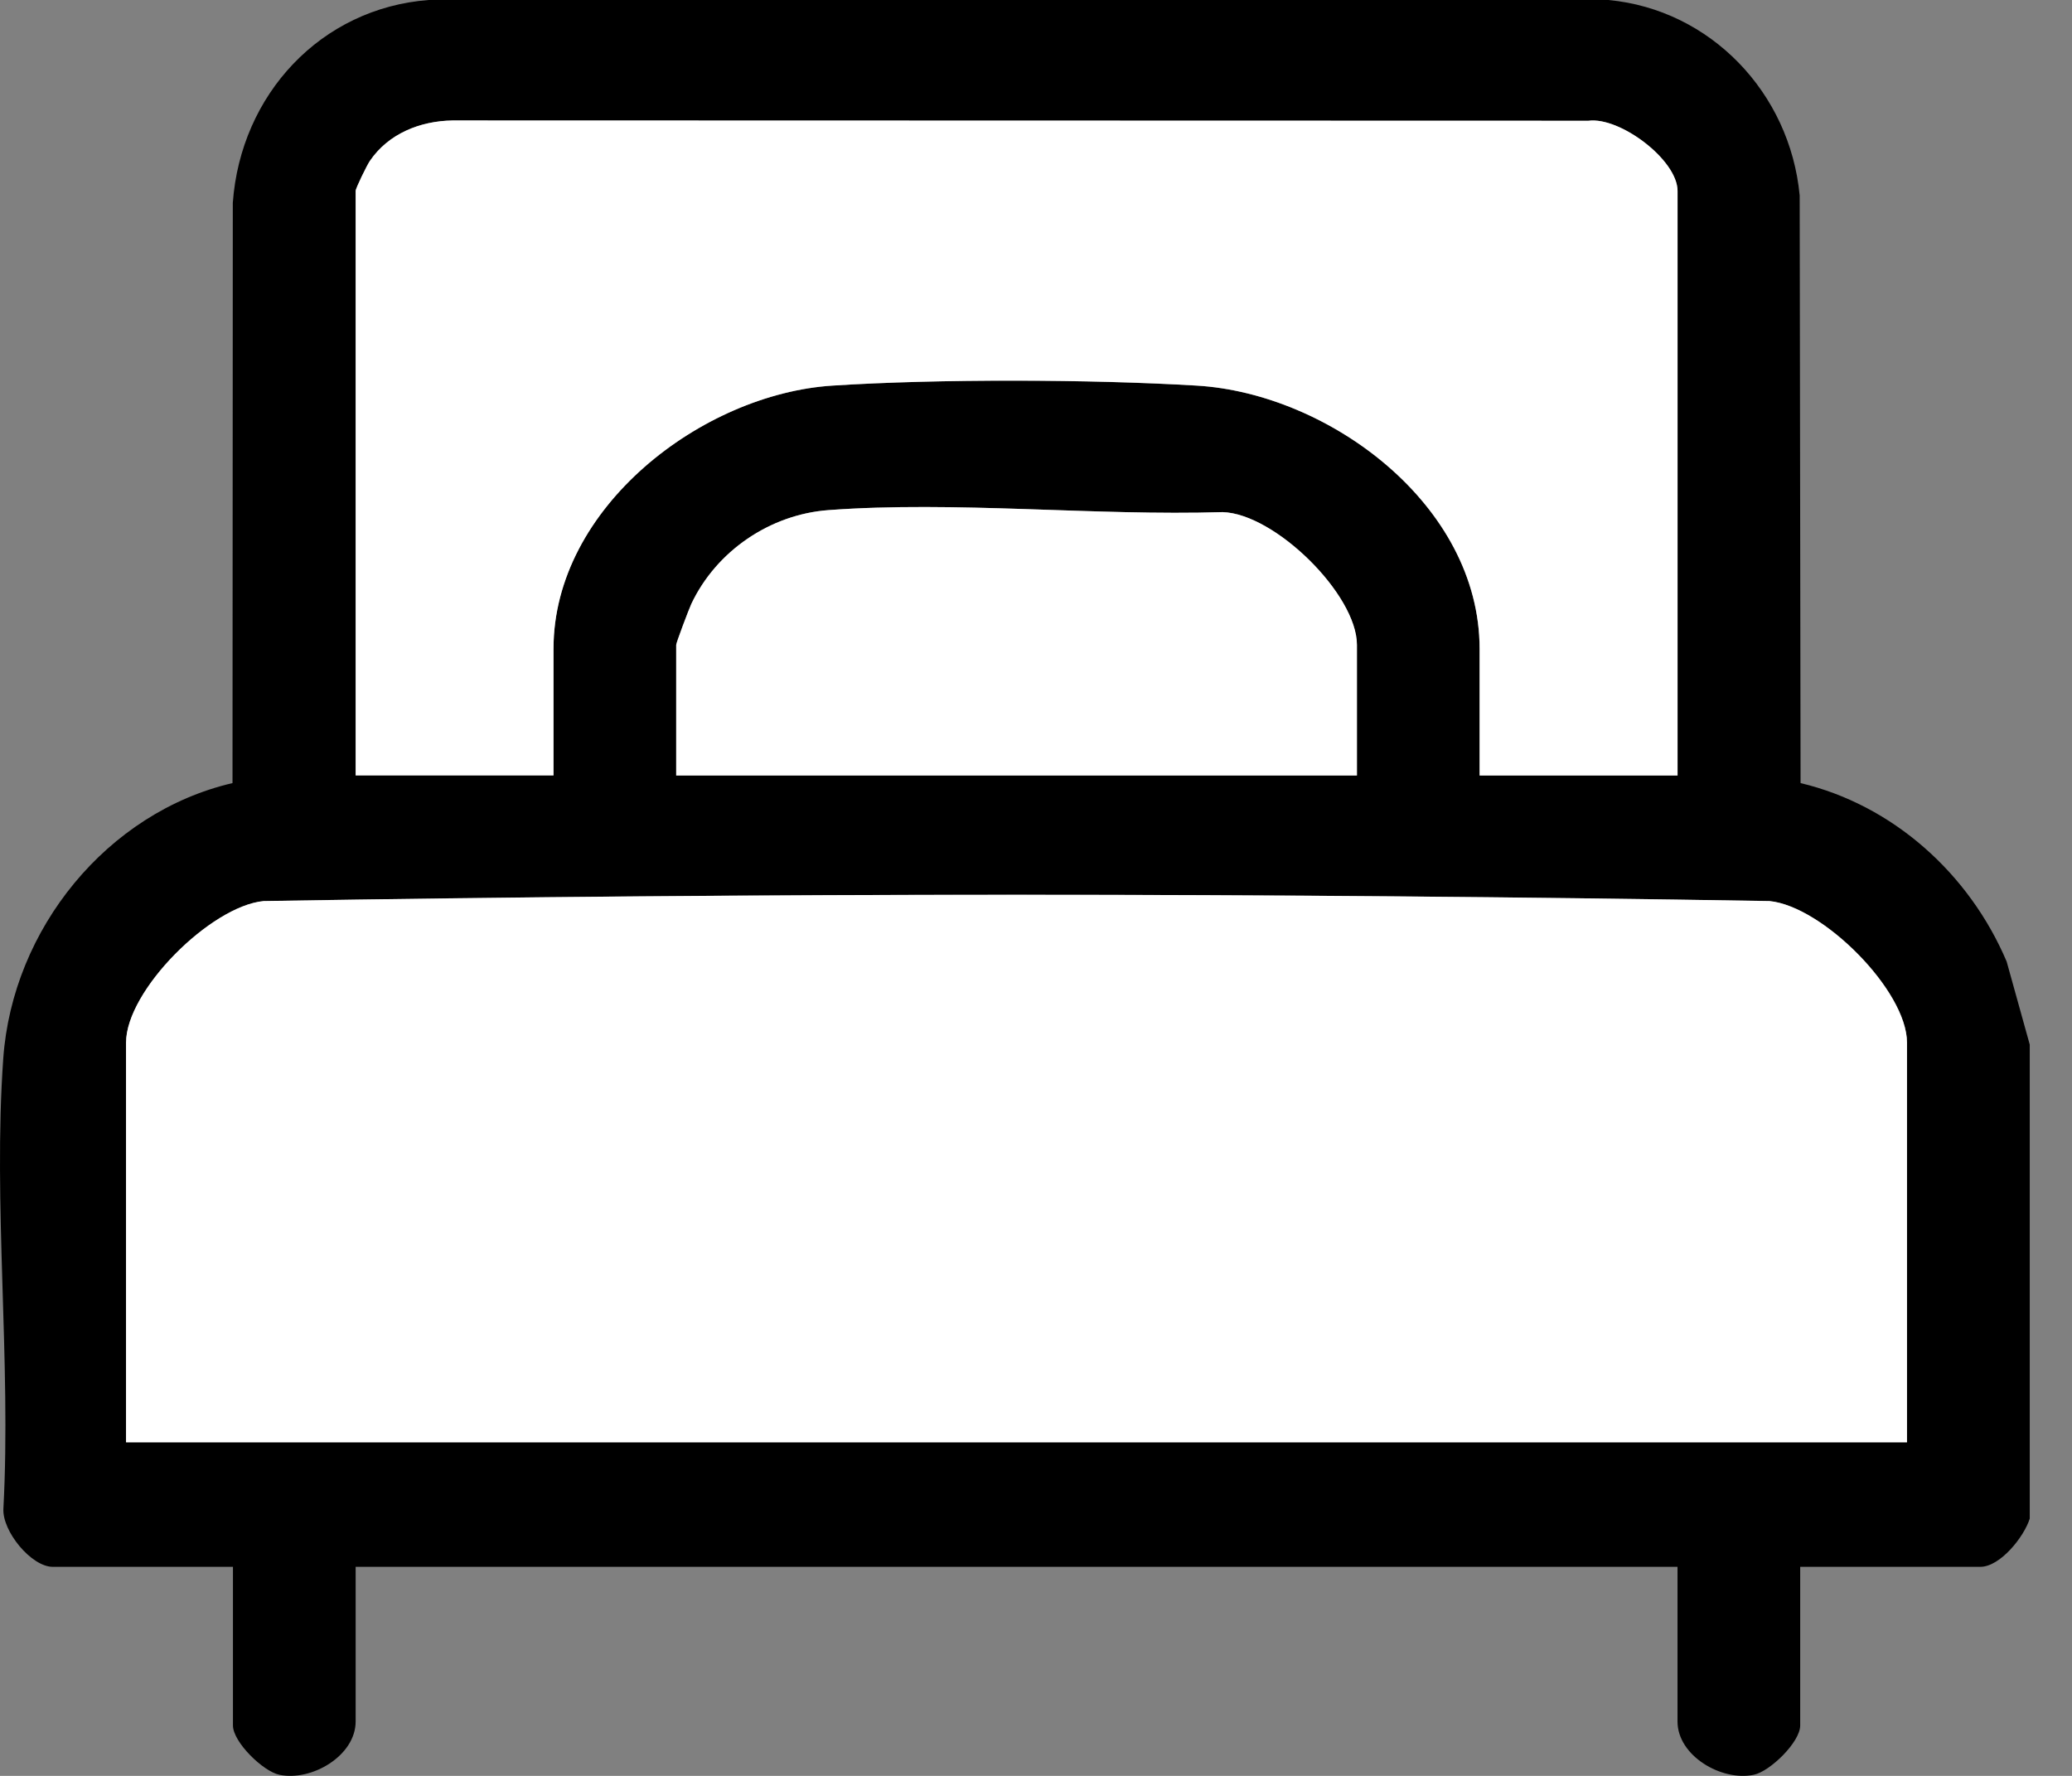
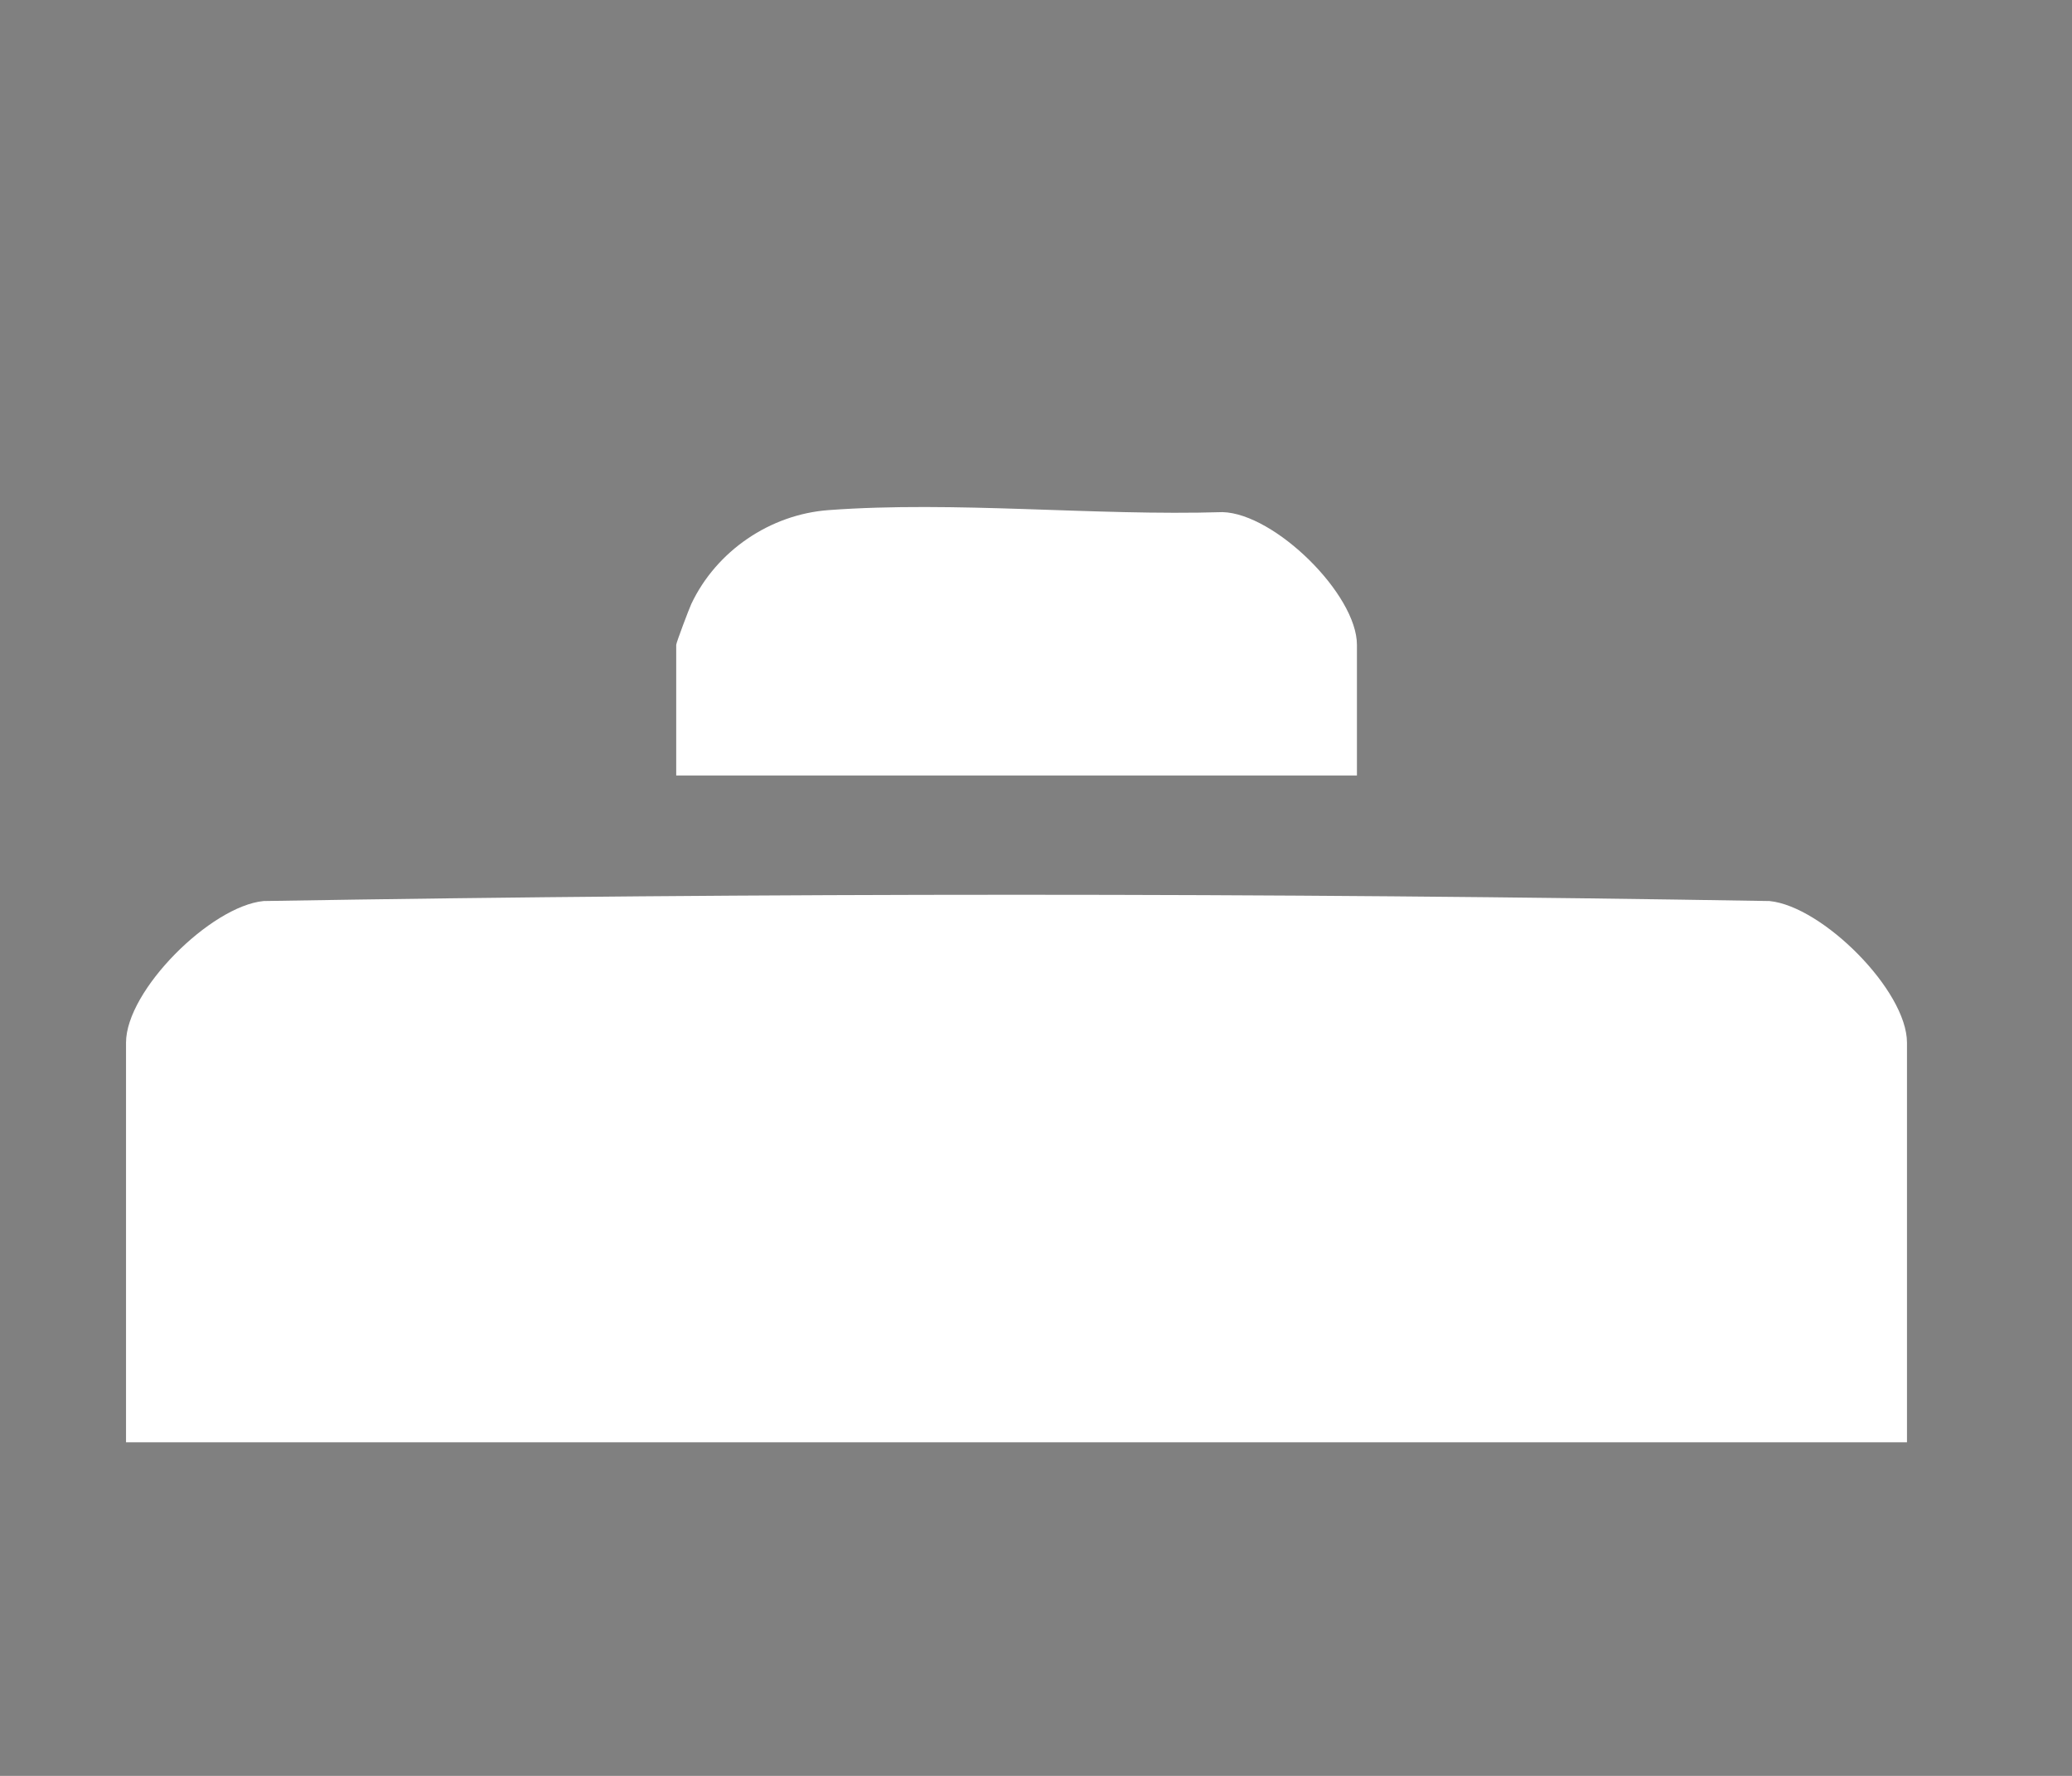
<svg xmlns="http://www.w3.org/2000/svg" width="28" height="24" viewBox="0 0 28 24" fill="none">
  <rect x="0" y="0" width="28" height="24" fill="#808080" stroke="none" />
  <g id="Ebene_1" clip-path="url(#clip0_150_648)">
-     <path id="Vector" d="M27.429 20.523C27.352 20.769 27.03 21.175 26.76 21.175H24.327V23.319C24.327 23.543 23.92 23.939 23.7 23.985C23.265 24.077 22.669 23.729 22.669 23.265V21.175H4.806V23.265C4.806 23.729 4.209 24.077 3.775 23.985C3.554 23.939 3.148 23.542 3.148 23.319V21.175H0.714C0.424 21.175 0.028 20.694 0.046 20.388C0.152 18.404 -0.096 16.271 0.044 14.305C0.168 12.552 1.45 10.977 3.142 10.583L3.146 2.741C3.252 1.276 4.338 0.11 5.793 0H21.735C23.113 0.129 24.189 1.252 24.32 2.642L24.332 10.583C25.582 10.88 26.613 11.808 27.117 12.995L27.429 14.117V20.523ZM22.669 10.48V2.581C22.669 2.161 21.889 1.575 21.465 1.632L6.113 1.628C5.678 1.636 5.248 1.805 4.996 2.177C4.958 2.234 4.805 2.544 4.805 2.581V10.48H7.479V8.77C7.479 6.856 9.489 5.326 11.247 5.212C12.678 5.118 14.739 5.126 16.173 5.212C17.956 5.318 19.994 6.82 19.994 8.77V10.48H22.668L22.669 10.48ZM18.337 10.48V8.715C18.337 8.033 17.227 6.94 16.521 6.921C14.792 6.974 12.907 6.767 11.194 6.894C10.409 6.953 9.681 7.443 9.342 8.162C9.31 8.229 9.137 8.686 9.137 8.715V10.48H18.336H18.337ZM25.771 19.492V14.091C25.771 13.387 24.629 12.247 23.912 12.178C17.143 12.064 10.332 12.064 3.562 12.178C2.848 12.246 1.704 13.386 1.704 14.091V19.492H25.771Z" fill="black" />
    <path id="Vector_2" d="M25.77 19.492H1.703V14.091C1.703 13.386 2.847 12.246 3.562 12.177C10.332 12.064 17.142 12.064 23.912 12.177C24.628 12.247 25.77 13.387 25.77 14.091V19.492Z" fill="white" />
-     <path id="Vector_3" d="M22.669 10.48H19.995V8.77C19.995 6.82 17.957 5.318 16.174 5.211C14.739 5.125 12.679 5.119 11.248 5.211C9.49 5.325 7.48 6.856 7.48 8.769V10.479H4.806V2.581C4.806 2.545 4.958 2.234 4.997 2.177C5.248 1.805 5.679 1.635 6.114 1.628L21.465 1.632C21.89 1.575 22.67 2.161 22.67 2.581V10.48H22.669Z" fill="white" />
    <path id="Vector_4" d="M18.337 10.48H9.138V8.715C9.138 8.686 9.311 8.229 9.342 8.162C9.682 7.443 10.41 6.952 11.195 6.894C12.907 6.767 14.793 6.974 16.521 6.921C17.227 6.94 18.337 8.033 18.337 8.715V10.48H18.337Z" fill="white" />
  </g>
  <defs>
    <clipPath id="clip0_150_648">
      <rect width="27.429" height="24" fill="white" />
    </clipPath>
  </defs>
</svg>